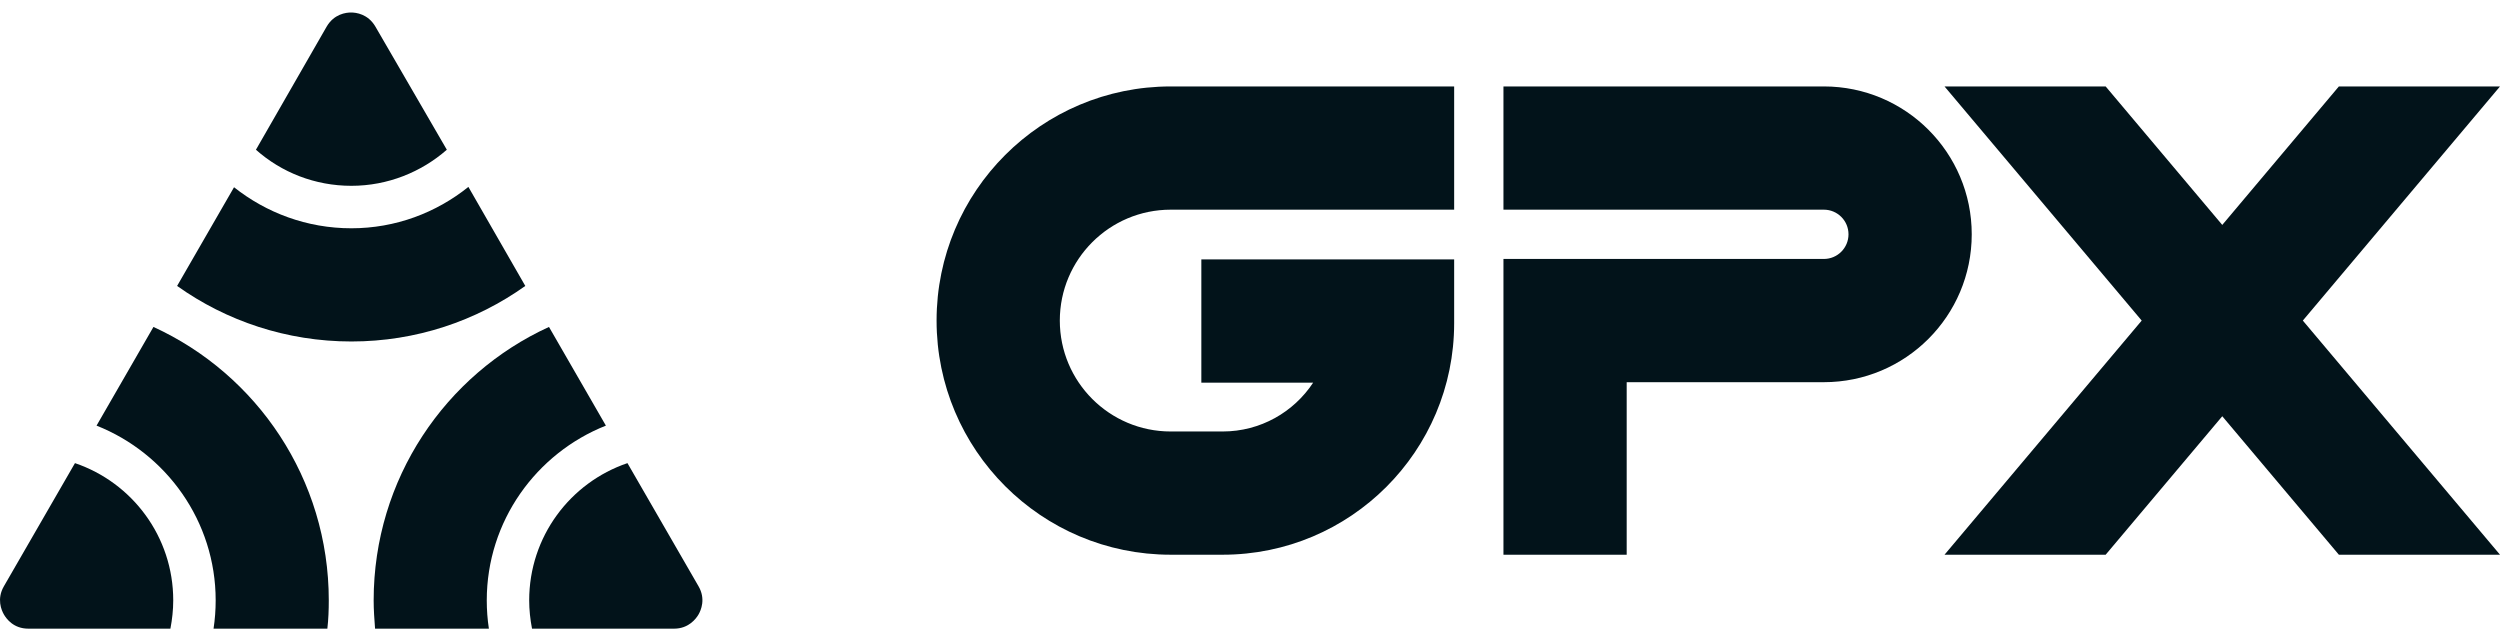
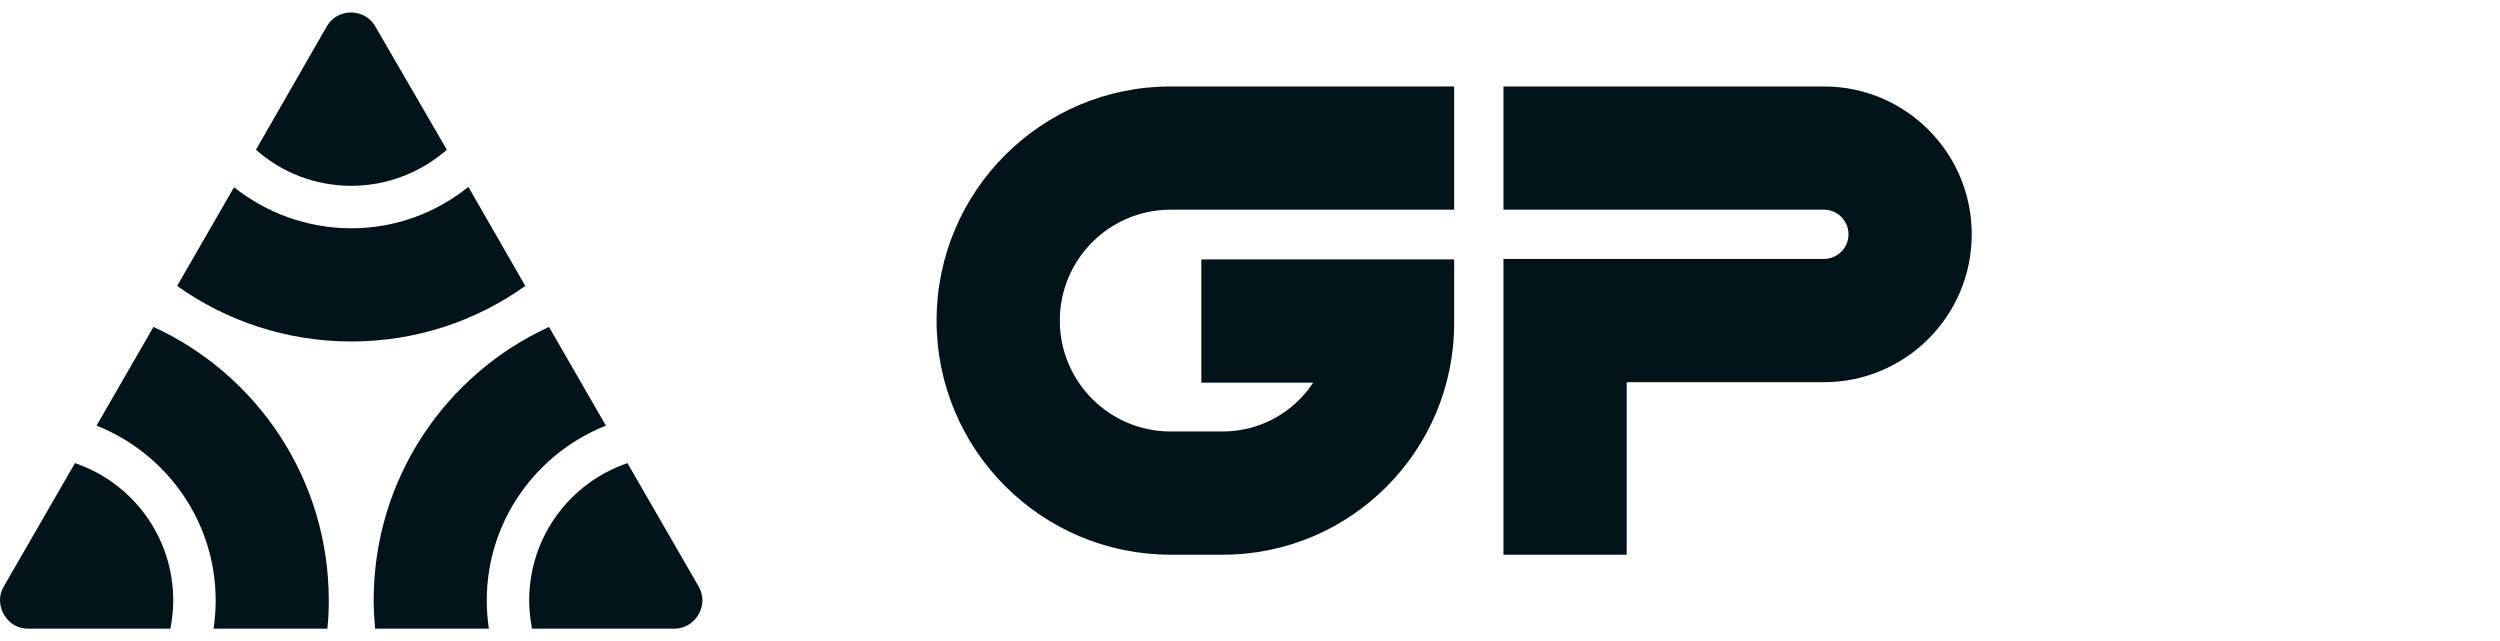
<svg xmlns="http://www.w3.org/2000/svg" width="160" height="41" viewBox="0 0 160 41" fill="none">
  <path d="M28.597 9.583C26.968 11.009 24.819 11.892 22.488 11.892C20.158 11.892 18.009 11.032 16.38 9.583L20.905 1.705C21.38 0.89 22.149 0.8 22.466 0.8C22.783 0.8 23.552 0.89 24.027 1.705L28.597 9.583Z" fill="#02131A" />
  <path d="M33.619 18.3C30.474 20.541 26.628 21.855 22.488 21.855C18.349 21.855 14.48 20.541 11.335 18.3L14.978 11.984C17.036 13.614 19.638 14.61 22.488 14.61C25.316 14.61 27.918 13.614 29.977 11.962L33.619 18.3Z" fill="#02131A" />
  <path d="M44.704 39.329C44.546 39.6 44.071 40.234 43.143 40.234H34.049C33.936 39.645 33.868 39.034 33.868 38.423C33.868 34.348 36.492 30.885 40.157 29.64L44.704 37.518C45.179 38.333 44.862 39.057 44.704 39.329Z" fill="#02131A" />
  <path d="M31.153 38.423C31.153 39.034 31.198 39.645 31.289 40.234H24.004C23.959 39.645 23.914 39.034 23.914 38.423C23.914 30.658 28.506 23.957 35.135 20.924L38.777 27.24C34.321 29.006 31.153 33.352 31.153 38.423Z" fill="#02131A" />
  <path d="M21.042 38.423C21.042 39.034 21.019 39.645 20.951 40.234H13.667C13.757 39.645 13.803 39.034 13.803 38.423C13.803 33.352 10.635 29.006 6.179 27.24L9.821 20.924C16.449 23.957 21.042 30.658 21.042 38.423Z" fill="#02131A" />
  <path d="M11.087 38.423C11.087 39.034 11.019 39.645 10.906 40.234H1.812C0.862 40.234 0.409 39.6 0.251 39.329C0.093 39.057 -0.224 38.333 0.251 37.518L4.798 29.64C8.463 30.885 11.087 34.348 11.087 38.423Z" fill="#02131A" />
-   <path d="M124.449 5.532L137.069 20.517L124.449 35.502H134.762L142.225 26.639L149.688 35.502H160L147.381 20.517L160 5.532H149.688L142.225 14.395L134.762 5.532H124.449Z" fill="#02131A" />
  <path d="M104.108 35.502H96.221V16.573H116.727C117.598 16.573 118.304 15.867 118.304 14.996C118.304 14.125 117.598 13.419 116.727 13.419H96.221V5.532H116.727C121.954 5.532 126.191 9.769 126.191 14.996C126.191 20.223 121.954 24.46 116.727 24.46H104.108V35.502Z" fill="#02131A" />
  <path d="M74.926 5.532C66.65 5.532 59.941 12.241 59.941 20.517C59.941 28.793 66.65 35.502 74.926 35.502H78.248C86.431 35.502 93.066 28.868 93.066 20.684V16.603H76.886V24.49H84.042C82.802 26.372 80.67 27.615 78.248 27.615H74.926C71.006 27.615 67.828 24.437 67.828 20.517C67.828 16.597 71.006 13.419 74.926 13.419H93.066V5.532H74.926Z" fill="#02131A" />
</svg>